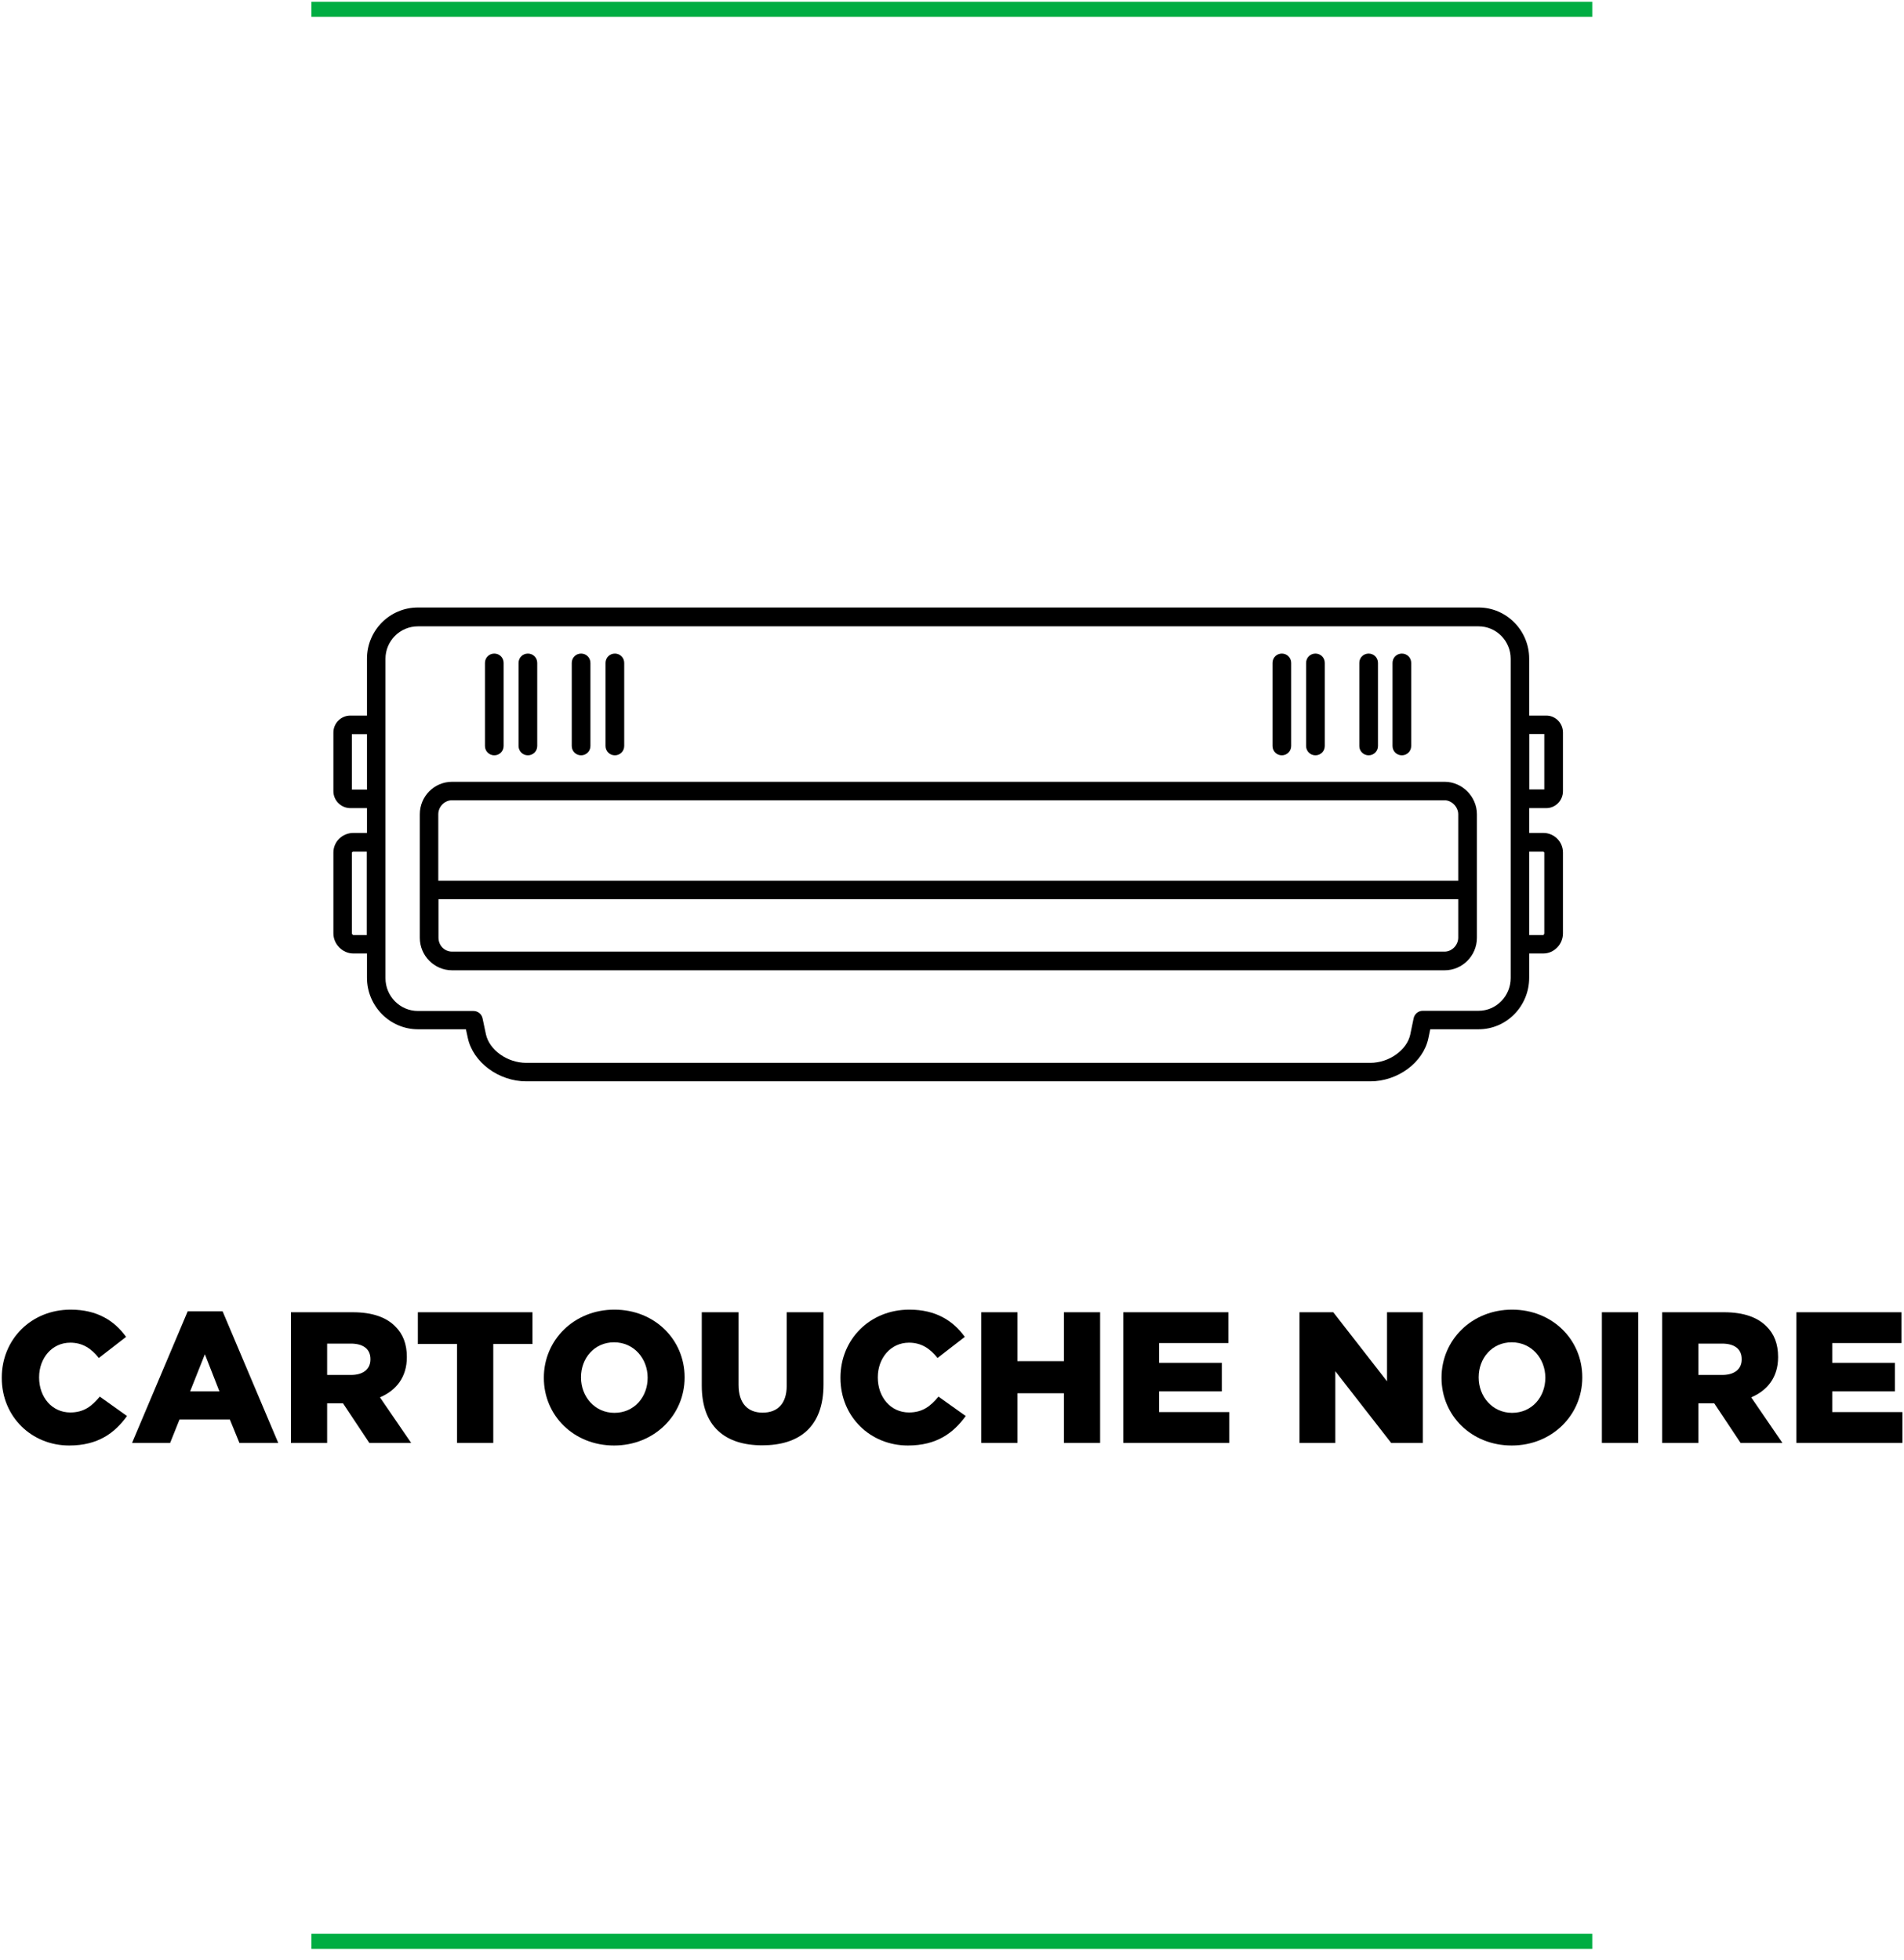
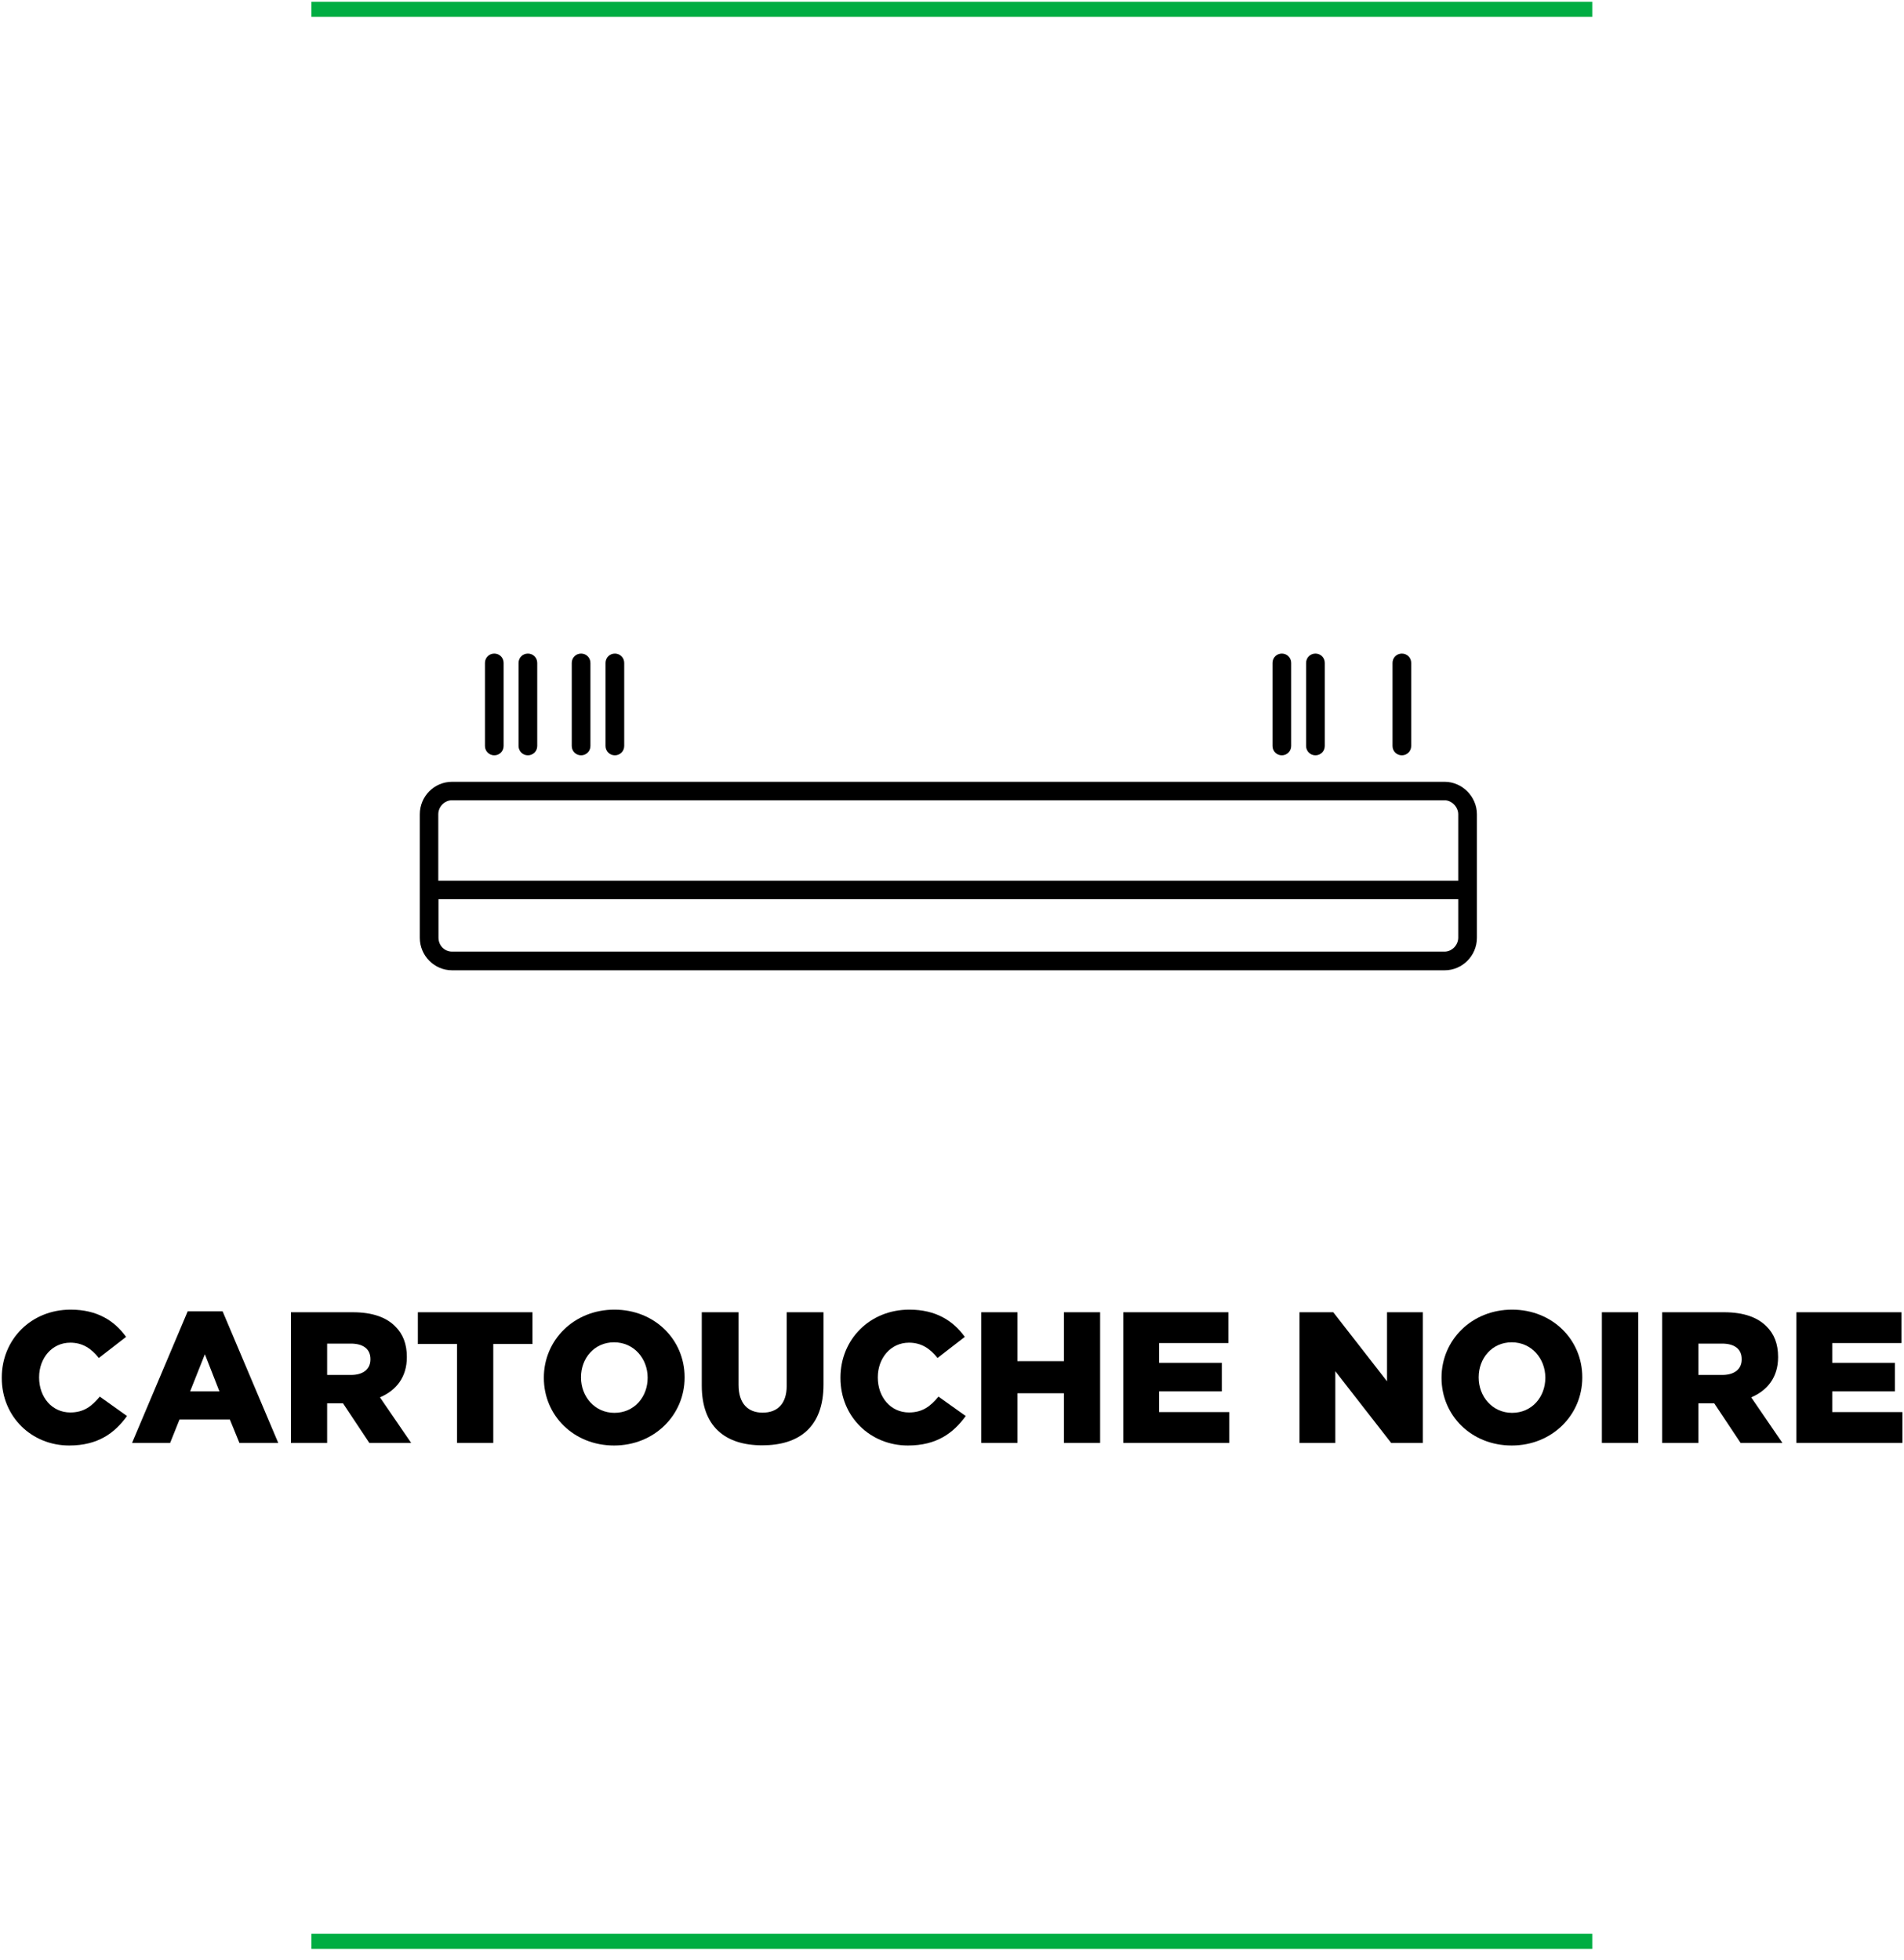
<svg xmlns="http://www.w3.org/2000/svg" width="102px" height="105px" viewBox="0 0 102 105" version="1.1">
  <title>Group 20</title>
  <g id="Page-1" stroke="none" stroke-width="1" fill="none" fill-rule="evenodd">
    <g id="Cradle-to-Grave-Comparative-Life-Cycle-Assessment--Copy-3" transform="translate(-383, -495)">
      <g id="Group-20" transform="translate(383.095, 495)">
        <g id="Group-21-Copy" transform="translate(16.585, 0)">
-           <path d="M66.16,43.3 C66.65,43.3 67.05,42.89 67.05,42.39 L67.05,39.25 C67.05,38.75 66.65,38.34 66.16,38.34 L65.24,38.34 L65.24,35.29 C65.24,33.78 64.02,32.55 62.53,32.55 L5.71,32.55 C4.2,32.55 2.98,33.78 2.98,35.29 L2.98,38.34 L2.09,38.34 C1.59,38.34 1.18,38.75 1.18,39.25 L1.18,42.39 C1.18,42.89 1.59,43.3 2.09,43.3 L2.98,43.3 L2.98,44.63 L2.25,44.63 C1.66,44.63 1.18,45.1 1.18,45.68 L1.18,50.01 C1.18,50.59 1.67,51.09 2.25,51.09 L2.98,51.09 L2.98,52.39 C2.98,53.91 4.21,55.15 5.71,55.15 L8.28,55.15 L8.38,55.61 C8.66,56.92 10.03,57.94 11.52,57.94 L56.73,57.94 C58.2,57.94 59.57,56.93 59.84,55.63 L59.94,55.15 L62.53,55.15 C64.03,55.15 65.24,53.91 65.24,52.39 L65.24,51.09 L66,51.09 C66.57,51.09 67.05,50.6 67.05,50.01 L67.05,45.68 C67.05,45.1 66.58,44.63 66,44.63 L65.24,44.63 L65.24,43.3 L66.16,43.3 Z M66.05,42.3 L65.25,42.3 L65.25,39.33 L66.05,39.33 L66.05,42.3 Z M2.17,39.34 L2.98,39.34 L2.98,42.31 L2.17,42.31 L2.17,39.34 Z M2.24,50.1 C2.24,50.1 2.17,50.05 2.17,50.02 L2.17,45.69 C2.17,45.69 2.19,45.63 2.24,45.63 L2.97,45.63 L2.97,50.1 L2.24,50.1 Z M64.25,52.4 C64.25,53.37 63.48,54.16 62.53,54.16 L59.54,54.16 C59.3,54.16 59.1,54.33 59.05,54.56 L58.87,55.43 C58.69,56.27 57.73,56.95 56.73,56.95 L11.51,56.95 C10.5,56.95 9.53,56.26 9.35,55.41 L9.17,54.56 C9.12,54.33 8.92,54.17 8.68,54.17 L5.71,54.17 C4.75,54.17 3.97,53.38 3.97,52.41 L3.97,35.3 C3.97,34.34 4.75,33.56 5.71,33.56 L62.53,33.56 C63.48,33.56 64.25,34.34 64.25,35.3 L64.25,52.41 L64.25,52.4 Z M66,45.63 C66,45.63 66.05,45.66 66.05,45.69 L66.05,50.02 C66.05,50.02 66.02,50.09 66,50.1 L65.24,50.1 L65.24,45.63 L66,45.63 Z" id="Shape" fill="#000000" fill-rule="nonzero" />
          <path d="M60.71,41.89 L7.54,41.89 C6.58,41.89 5.81,42.67 5.81,43.63 L5.81,50.25 C5.81,51.21 6.59,51.99 7.54,51.99 L60.71,51.99 C61.66,51.99 62.44,51.21 62.44,50.25 L62.44,43.63 C62.44,42.68 61.65,41.89 60.71,41.89 M6.8,43.63 C6.8,43.22 7.14,42.88 7.53,42.88 L60.71,42.88 C61.09,42.88 61.44,43.24 61.44,43.63 L61.44,47.19 L6.8,47.19 L6.8,43.63 Z M60.71,50.99 L7.54,50.99 C7.13,50.99 6.81,50.66 6.81,50.24 L6.81,48.18 L61.44,48.18 L61.44,50.24 C61.44,50.64 61.1,50.99 60.71,50.99" id="Shape" fill="#000000" fill-rule="nonzero" />
          <path d="M58.42,40.47 C58.7,40.47 58.92,40.25 58.92,39.97 L58.92,35.52 C58.92,35.24 58.7,35.02 58.42,35.02 C58.14,35.02 57.92,35.24 57.92,35.52 L57.92,39.97 C57.92,40.25 58.14,40.47 58.42,40.47" id="Path" fill="#000000" fill-rule="nonzero" />
-           <path d="M56.64,40.47 C56.92,40.47 57.14,40.25 57.14,39.97 L57.14,35.52 C57.14,35.24 56.92,35.02 56.64,35.02 C56.36,35.02 56.14,35.24 56.14,35.52 L56.14,39.97 C56.14,40.25 56.36,40.47 56.64,40.47" id="Path" fill="#000000" fill-rule="nonzero" />
          <path d="M53.79,40.47 C54.07,40.47 54.29,40.25 54.29,39.97 L54.29,35.52 C54.29,35.24 54.07,35.02 53.79,35.02 C53.51,35.02 53.29,35.24 53.29,35.52 L53.29,39.97 C53.29,40.25 53.51,40.47 53.79,40.47" id="Path" fill="#000000" fill-rule="nonzero" />
          <path d="M51.99,40.47 C52.27,40.47 52.49,40.25 52.49,39.97 L52.49,35.52 C52.49,35.24 52.27,35.02 51.99,35.02 C51.71,35.02 51.49,35.24 51.49,35.52 L51.49,39.97 C51.49,40.25 51.71,40.47 51.99,40.47" id="Path" fill="#000000" fill-rule="nonzero" />
          <path d="M16.26,40.47 C16.54,40.47 16.76,40.25 16.76,39.97 L16.76,35.52 C16.76,35.24 16.54,35.02 16.26,35.02 C15.98,35.02 15.76,35.24 15.76,35.52 L15.76,39.97 C15.76,40.25 15.98,40.47 16.26,40.47" id="Path" fill="#000000" fill-rule="nonzero" />
          <path d="M14.45,40.47 C14.73,40.47 14.95,40.25 14.95,39.97 L14.95,35.52 C14.95,35.24 14.73,35.02 14.45,35.02 C14.17,35.02 13.95,35.24 13.95,35.52 L13.95,39.97 C13.95,40.25 14.17,40.47 14.45,40.47" id="Path" fill="#000000" fill-rule="nonzero" />
          <path d="M11.6,40.47 C11.88,40.47 12.1,40.25 12.1,39.97 L12.1,35.52 C12.1,35.24 11.88,35.02 11.6,35.02 C11.32,35.02 11.1,35.24 11.1,35.52 L11.1,39.97 C11.1,40.25 11.32,40.47 11.6,40.47" id="Path" fill="#000000" fill-rule="nonzero" />
          <path d="M9.8,40.47 C10.08,40.47 10.3,40.25 10.3,39.97 L10.3,35.52 C10.3,35.24 10.08,35.02 9.8,35.02 C9.52,35.02 9.3,35.24 9.3,35.52 L9.3,39.97 C9.3,40.25 9.52,40.47 9.8,40.47" id="Path" fill="#000000" fill-rule="nonzero" />
          <line x1="0" y1="0.5" x2="68.62" y2="0.5" id="Path" stroke="#00AD42" stroke-width="0.81" />
          <line x1="0" y1="104.02" x2="68.62" y2="104.02" id="Path" stroke="#00AD42" stroke-width="0.81" />
        </g>
        <g id="Cartouche-noire" transform="translate(0, 70.172)" fill="#000000" fill-rule="nonzero">
          <path d="M3.61,7.28 C5.16,7.28 6.05,6.61 6.71,5.7 L5.25,4.66 C4.83,5.17 4.4,5.51 3.67,5.51 C2.69,5.51 2,4.69 2,3.64 L2,3.62 C2,2.6 2.69,1.77 3.67,1.77 C4.34,1.77 4.8,2.09 5.2,2.59 L6.66,1.46 C6.04,0.6 5.12,0 3.69,0 C1.57,0 0,1.6 0,3.64 L0,3.66 C0,5.75 1.61,7.28 3.61,7.28 Z" id="Path" />
          <path d="M6.98,7.14 L9.02,7.14 L9.52,5.89 L12.22,5.89 L12.73,7.14 L14.81,7.14 L11.83,0.09 L9.96,0.09 L6.98,7.14 Z M10.09,4.38 L10.88,2.39 L11.66,4.38 L10.09,4.38 Z" id="Shape" />
          <path d="M15.49,7.14 L17.43,7.14 L17.43,5.02 L18.26,5.02 L18.28,5.02 L19.69,7.14 L21.93,7.14 L20.26,4.7 C21.13,4.33 21.7,3.62 21.7,2.55 L21.7,2.53 C21.7,1.84 21.49,1.3 21.08,0.9 C20.61,0.42 19.87,0.14 18.8,0.14 L15.49,0.14 L15.49,7.14 Z M17.43,3.5 L17.43,1.82 L18.7,1.82 C19.35,1.82 19.75,2.1 19.75,2.65 L19.75,2.67 C19.75,3.18 19.37,3.5 18.71,3.5 L17.43,3.5 Z" id="Shape" />
          <polygon id="Path" points="24.39 7.14 26.33 7.14 26.33 1.84 28.43 1.84 28.43 0.14 22.29 0.14 22.29 1.84 24.39 1.84" />
          <path d="M32.8,7.28 C34.96,7.28 36.58,5.65 36.58,3.64 L36.58,3.62 C36.58,1.61 34.98,0 32.82,0 C30.66,0 29.04,1.63 29.04,3.64 L29.04,3.66 C29.04,5.67 30.64,7.28 32.8,7.28 Z M32.82,5.53 C31.76,5.53 31.03,4.65 31.03,3.64 L31.03,3.62 C31.03,2.61 31.74,1.75 32.8,1.75 C33.87,1.75 34.6,2.63 34.6,3.64 L34.6,3.66 C34.6,4.67 33.89,5.53 32.82,5.53 Z" id="Shape" />
          <path d="M40.74,7.27 C42.73,7.27 44.02,6.28 44.02,4.02 L44.02,0.14 L42.05,0.14 L42.05,4.08 C42.05,5.06 41.54,5.52 40.76,5.52 C39.98,5.52 39.47,5.04 39.47,4.03 L39.47,0.14 L37.5,0.14 L37.5,4.07 C37.5,6.26 38.75,7.27 40.74,7.27 Z" id="Path" />
          <path d="M48.54,7.28 C50.09,7.28 50.98,6.61 51.64,5.7 L50.18,4.66 C49.76,5.17 49.33,5.51 48.6,5.51 C47.62,5.51 46.93,4.69 46.93,3.64 L46.93,3.62 C46.93,2.6 47.62,1.77 48.6,1.77 C49.27,1.77 49.73,2.09 50.13,2.59 L51.59,1.46 C50.97,0.6 50.05,0 48.62,0 C46.5,0 44.93,1.6 44.93,3.64 L44.93,3.66 C44.93,5.75 46.54,7.28 48.54,7.28 Z" id="Path" />
          <polygon id="Path" points="52.47 7.14 54.41 7.14 54.41 4.48 56.9 4.48 56.9 7.14 58.84 7.14 58.84 0.14 56.9 0.14 56.9 2.76 54.41 2.76 54.41 0.14 52.47 0.14" />
          <polygon id="Path" points="60.08 7.14 65.76 7.14 65.76 5.49 62 5.49 62 4.38 65.36 4.38 65.36 2.85 62 2.85 62 1.79 65.71 1.79 65.71 0.14 60.08 0.14" />
          <polygon id="Path" points="69.52 7.14 71.44 7.14 71.44 3.3 74.43 7.14 76.13 7.14 76.13 0.14 74.21 0.14 74.21 3.84 71.33 0.14 69.52 0.14" />
          <path d="M80.89,7.28 C83.05,7.28 84.67,5.65 84.67,3.64 L84.67,3.62 C84.67,1.61 83.07,0 80.91,0 C78.75,0 77.13,1.63 77.13,3.64 L77.13,3.66 C77.13,5.67 78.73,7.28 80.89,7.28 Z M80.91,5.53 C79.85,5.53 79.12,4.65 79.12,3.64 L79.12,3.62 C79.12,2.61 79.83,1.75 80.89,1.75 C81.96,1.75 82.69,2.63 82.69,3.64 L82.69,3.66 C82.69,4.67 81.98,5.53 80.91,5.53 Z" id="Shape" />
          <polygon id="Path" points="85.72 7.14 87.67 7.14 87.67 0.14 85.72 0.14" />
          <path d="M88.95,7.14 L90.89,7.14 L90.89,5.02 L91.72,5.02 L91.74,5.02 L93.15,7.14 L95.39,7.14 L93.72,4.7 C94.59,4.33 95.16,3.62 95.16,2.55 L95.16,2.53 C95.16,1.84 94.95,1.3 94.54,0.9 C94.07,0.42 93.33,0.14 92.26,0.14 L88.95,0.14 L88.95,7.14 Z M90.89,3.5 L90.89,1.82 L92.16,1.82 C92.81,1.82 93.21,2.1 93.21,2.65 L93.21,2.67 C93.21,3.18 92.83,3.5 92.17,3.5 L90.89,3.5 Z" id="Shape" />
          <polygon id="Path" points="96.14 7.14 101.82 7.14 101.82 5.49 98.06 5.49 98.06 4.38 101.42 4.38 101.42 2.85 98.06 2.85 98.06 1.79 101.77 1.79 101.77 0.14 96.14 0.14" />
        </g>
      </g>
    </g>
  </g>
</svg>